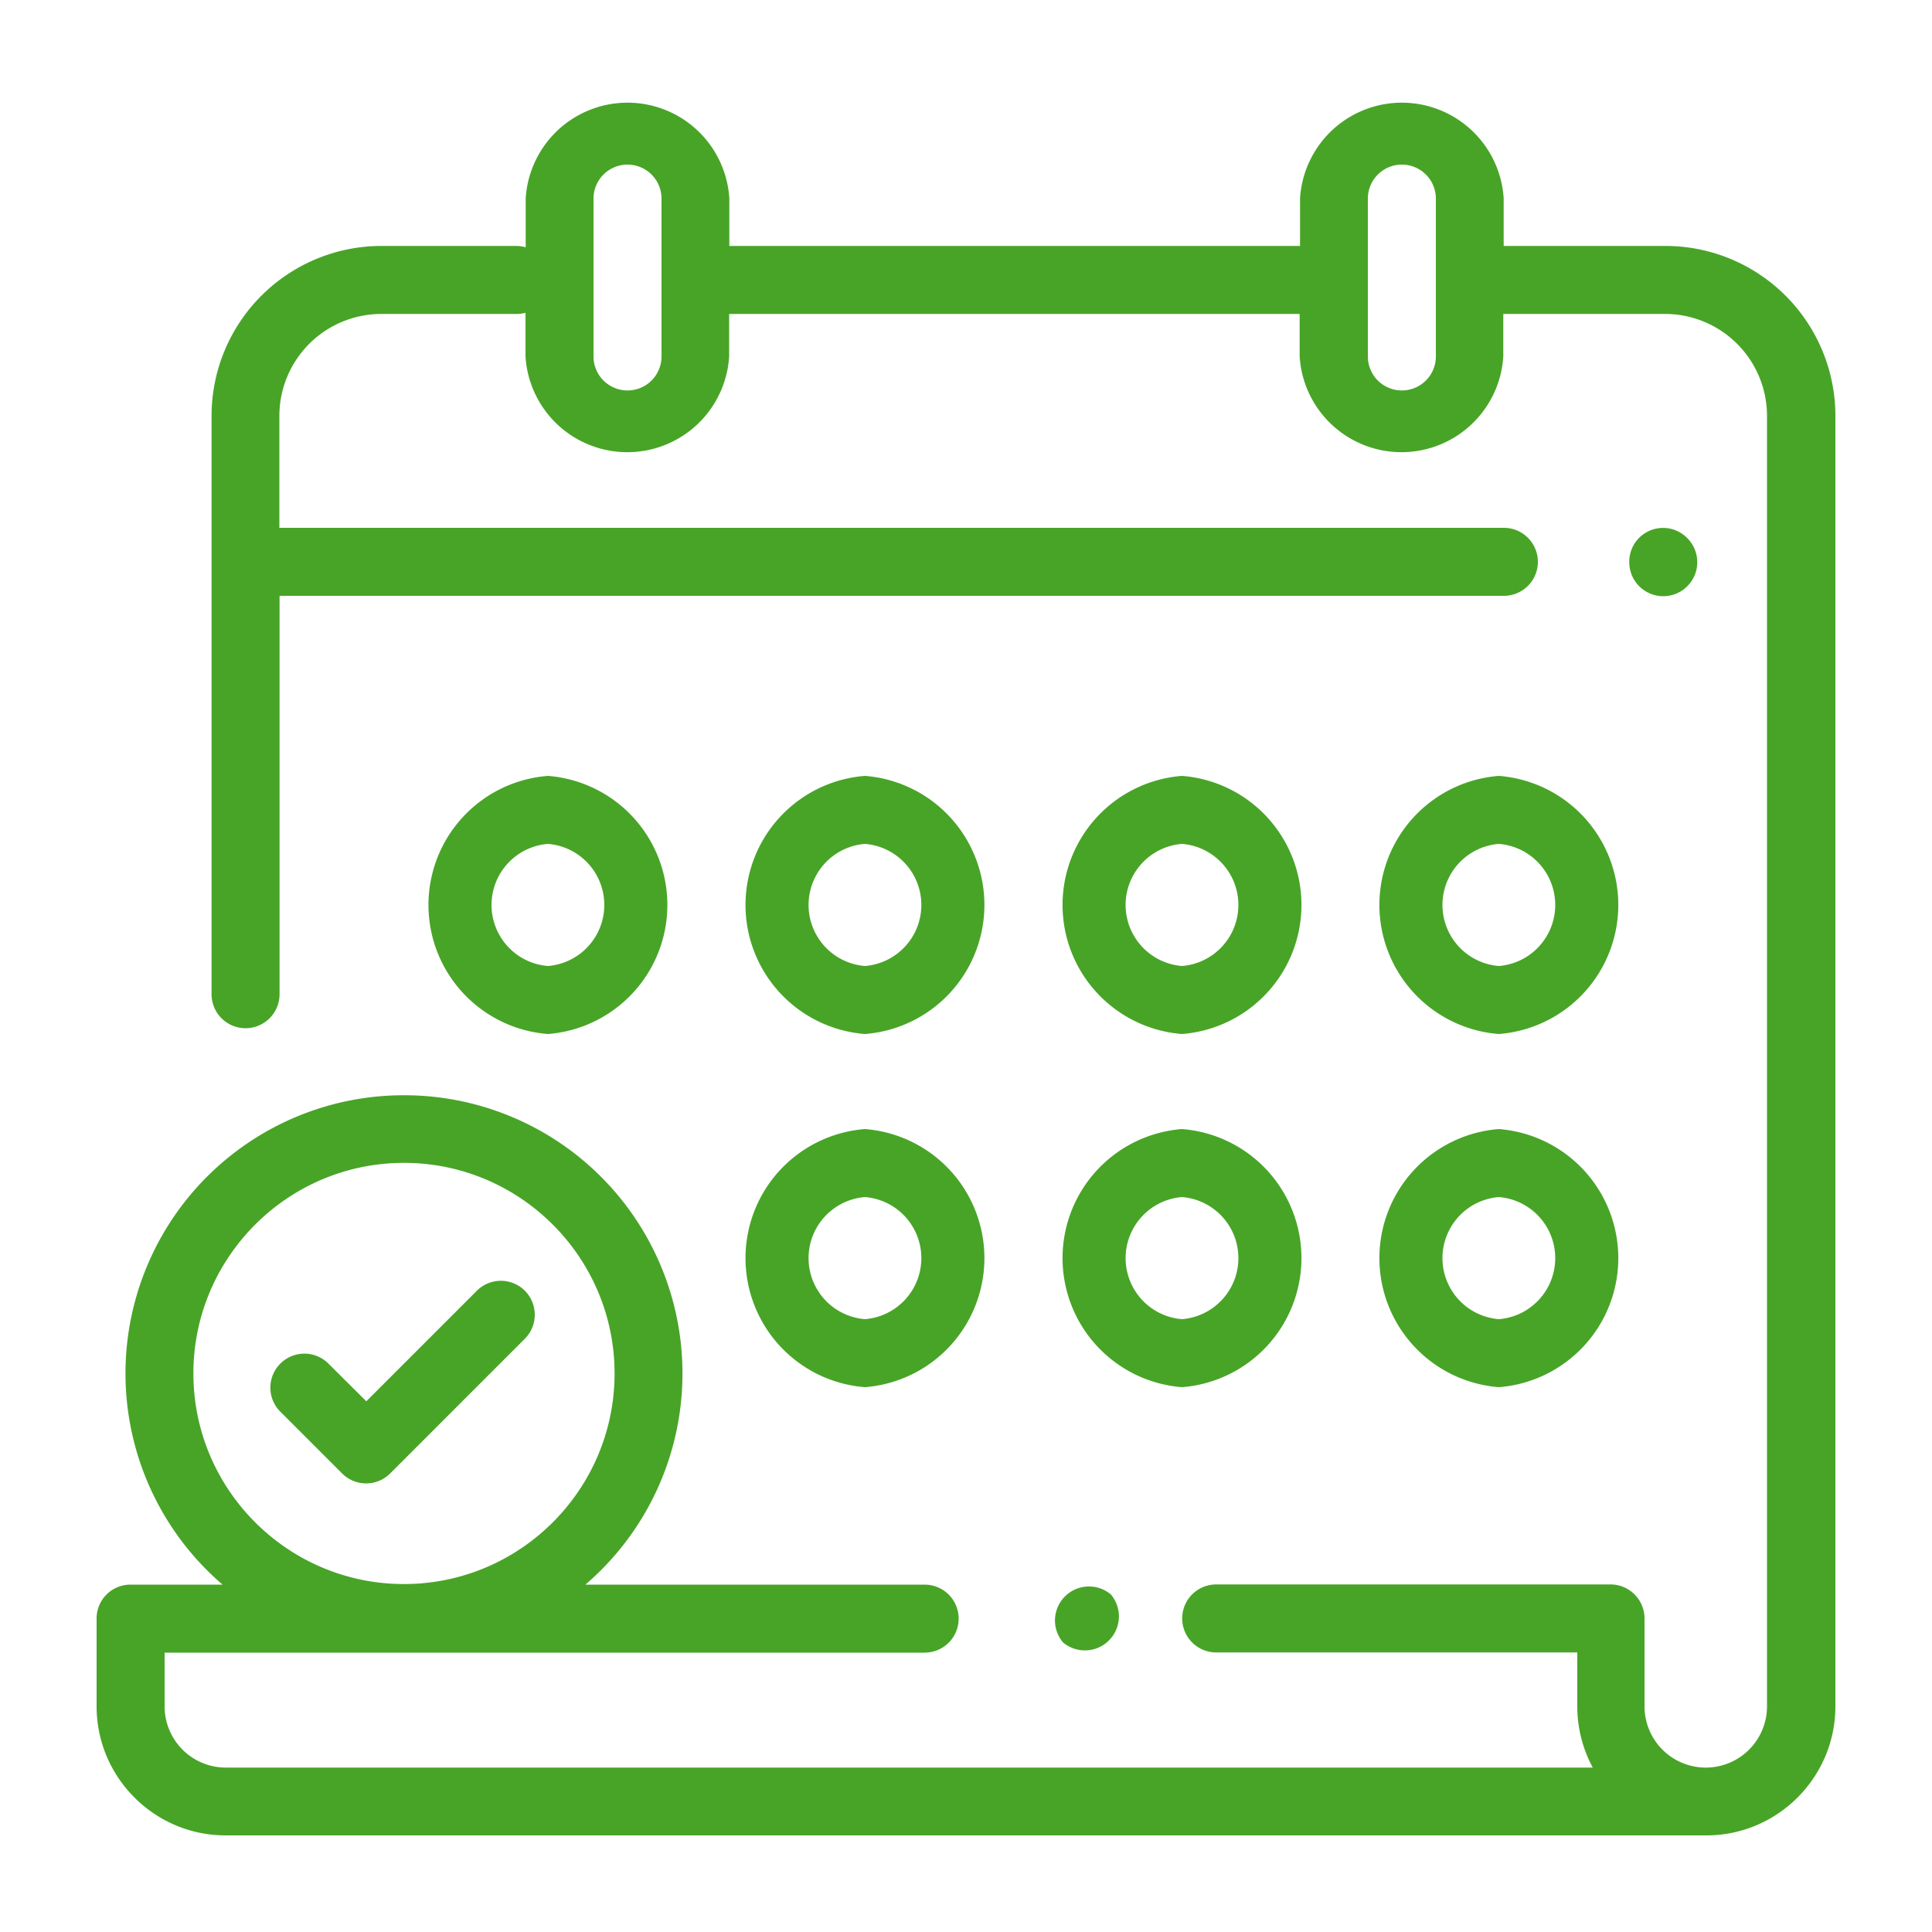
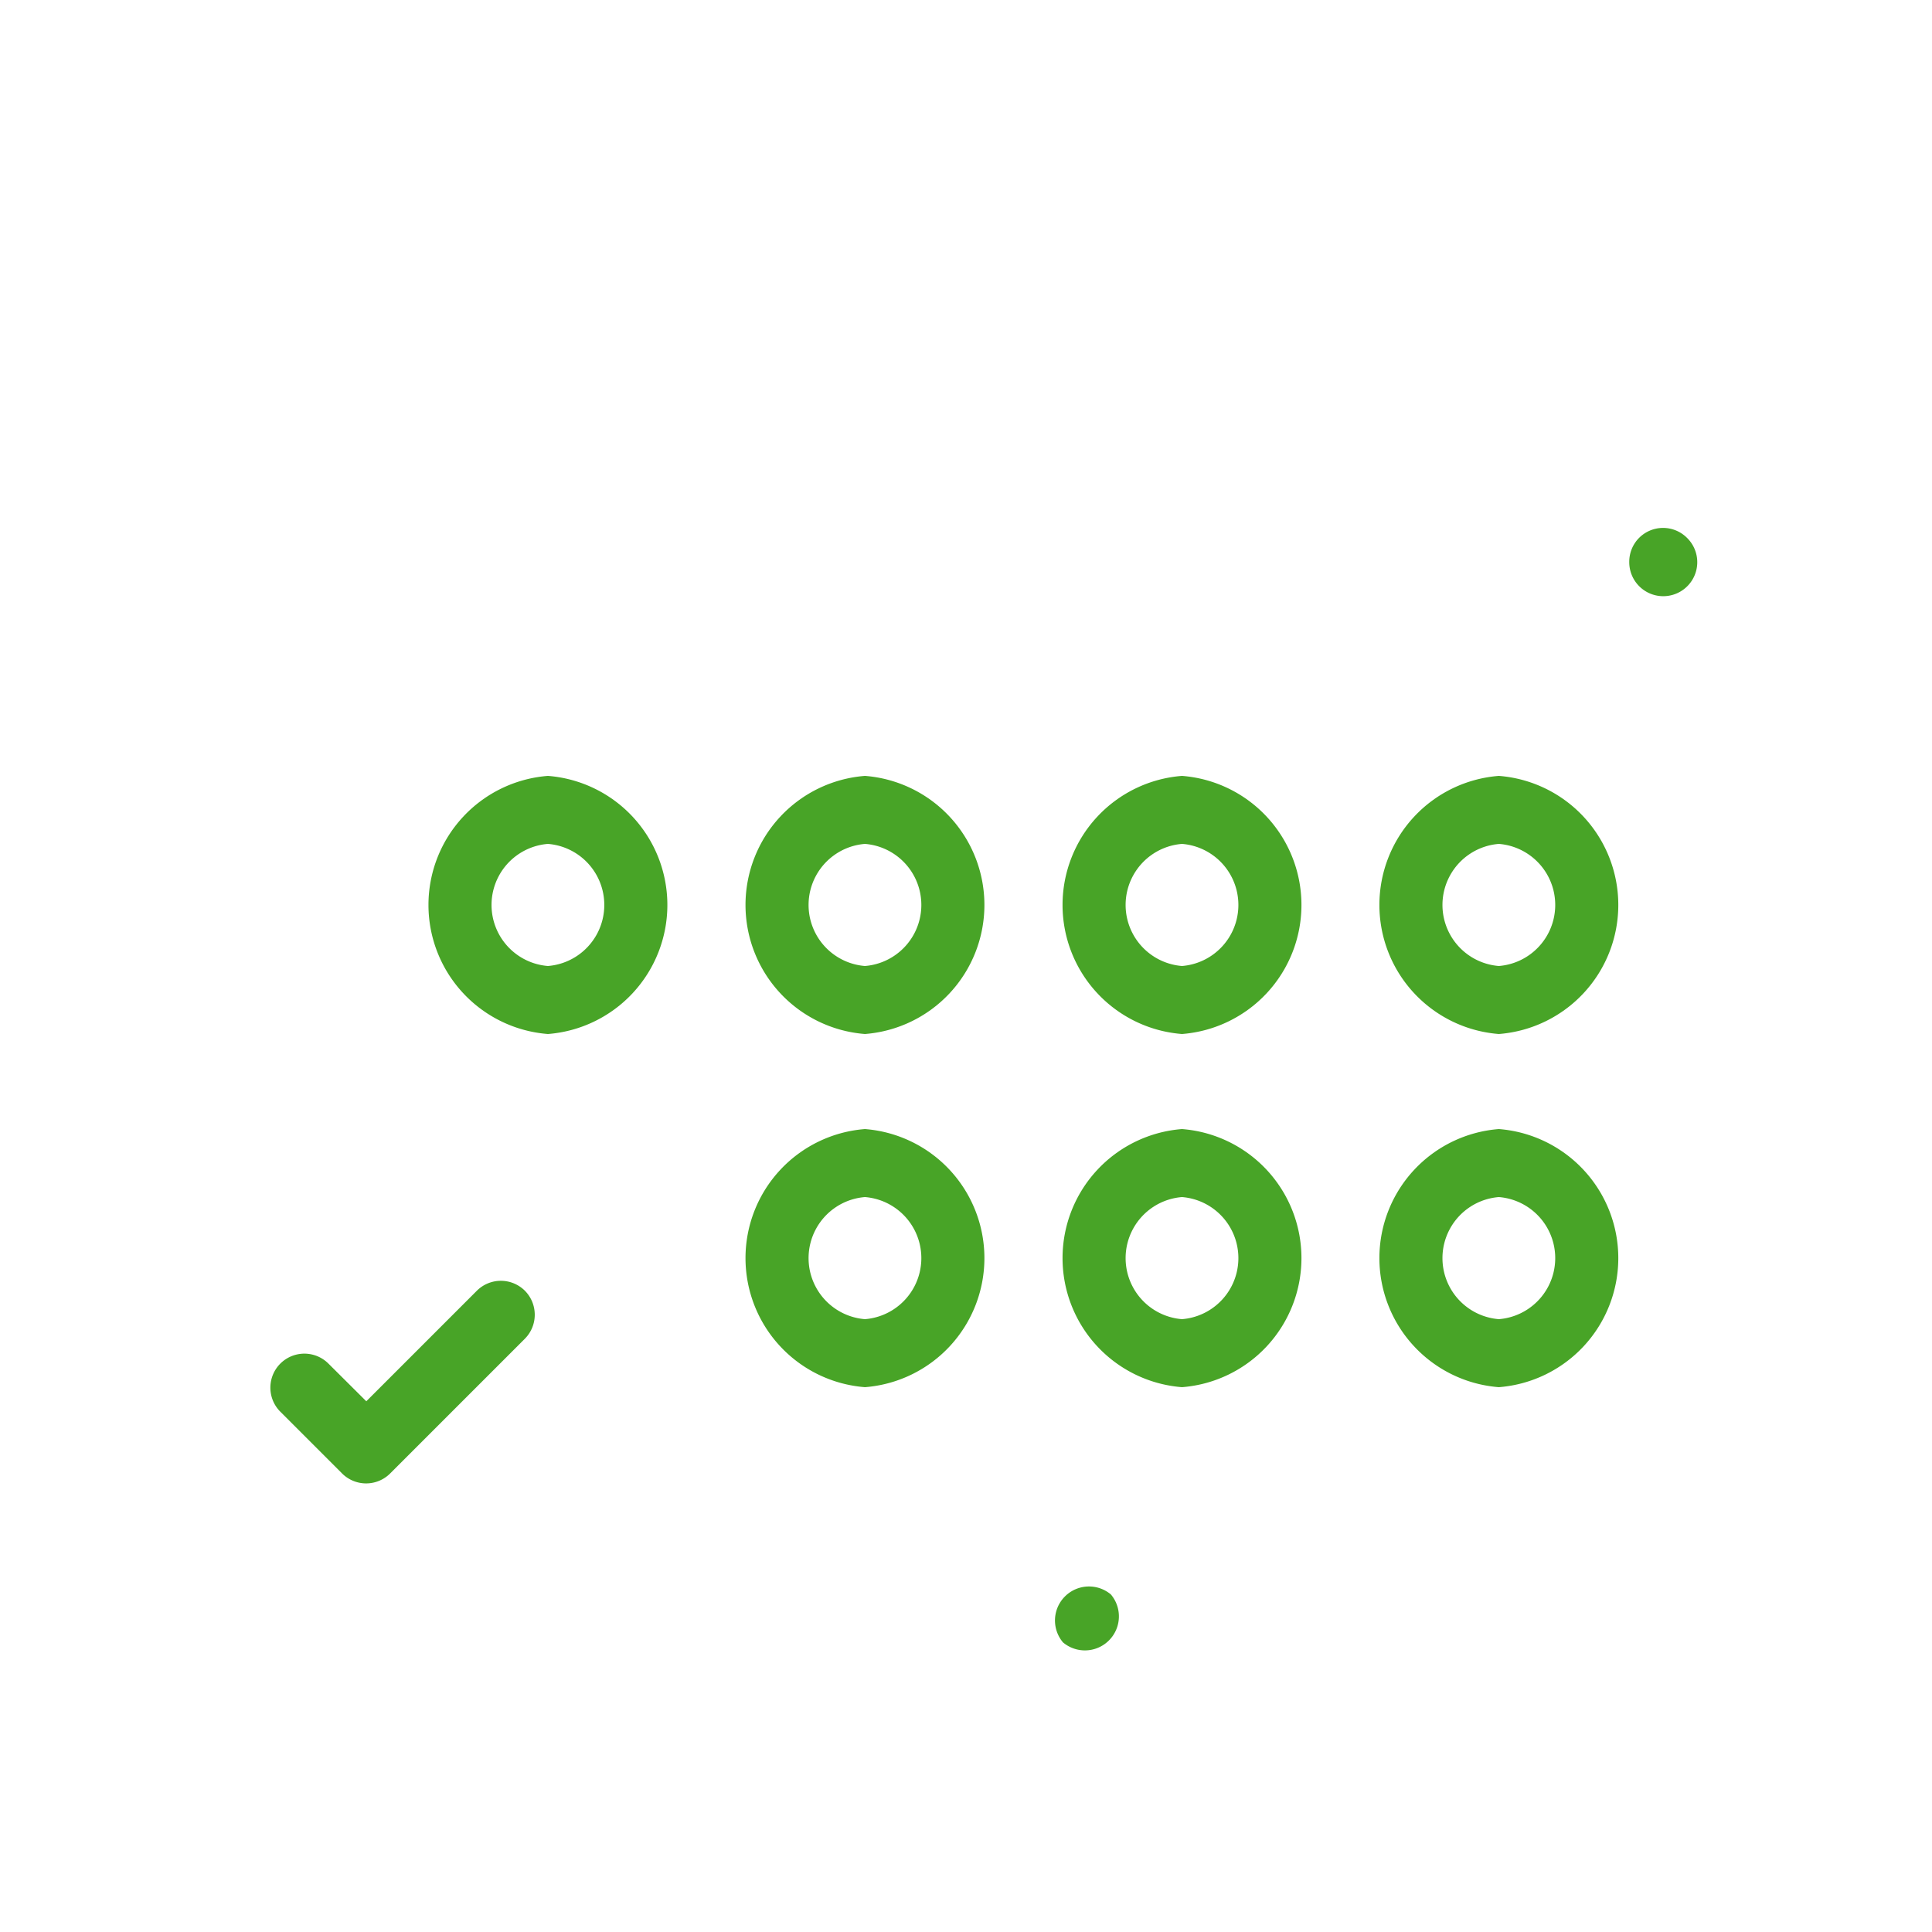
<svg xmlns="http://www.w3.org/2000/svg" version="1.1" id="Слой_1" x="0" y="0" viewBox="0 0 100 100" xml:space="preserve">
  <style>.st0{fill:#48a427}</style>
-   <path class="st0" d="M86.21 12.73h-8.38v-2.46a5.28 5.28 0 00-10.54 0v2.46H37.75v-2.46a5.28 5.28 0 00-10.54 0v2.53a1.84 1.84 0 00-.47-.07h-7a8.8 8.8 0 00-8.79 8.79v29.94a1.76 1.76 0 003.52 0V30.84h63.37a1.76 1.76 0 000-3.52H14.46v-5.8a5.28 5.28 0 015.27-5.27h7c.16 0 .32-.02.47-.06v2.26a5.28 5.28 0 0010.54 0v-2.2h29.53v2.2a5.28 5.28 0 0010.54 0v-2.2h8.38a5.28 5.28 0 015.27 5.27v66.8a3.17 3.17 0 01-6.34 0v-4.55c0-.97-.79-1.76-1.76-1.76H62.95a1.76 1.76 0 000 3.52h18.69v2.79c0 1.14.29 2.22.8 3.17H11.68a3.17 3.17 0 01-3.16-3.16v-2.79h39.34a1.76 1.76 0 000-3.52H30.3a14.4 14.4 0 00-9.39-25.33 14.4 14.4 0 00-9.39 25.33H6.76A1.75 1.75 0 005 83.77v4.55C5 92 8 95 11.68 95h76.64C92 95 95 92 95 88.32v-66.8a8.8 8.8 0 00-8.79-8.79zm-51.97 5.72a1.76 1.76 0 01-3.52 0v-8.17a1.76 1.76 0 013.52 0v8.17zm40.08 0a1.76 1.76 0 01-3.52 0v-8.17a1.76 1.76 0 013.52 0v8.17zM10.01 71.09c0-6.01 4.89-10.9 10.9-10.9 6.01 0 10.9 4.89 10.9 10.9 0 6.01-4.89 10.9-10.9 10.9-6.01 0-10.9-4.89-10.9-10.9z" />
  <path class="st0" d="M87.32 27.84a1.75 1.75 0 00-2.99 1.24 1.76 1.76 0 102.99-1.24zM57.5 82.53a1.76 1.76 0 00-2.48 2.48 1.76 1.76 0 002.48-2.48zM44.77 58.44a6.7 6.7 0 000 13.36 6.7 6.7 0 000-13.36zm0 9.84a3.17 3.17 0 010-6.32 3.17 3.17 0 010 6.32zM61.18 58.44a6.7 6.7 0 000 13.36 6.7 6.7 0 000-13.36zm0 9.84a3.17 3.17 0 010-6.32 3.17 3.17 0 010 6.32zM77.58 58.44a6.7 6.7 0 000 13.36 6.7 6.7 0 000-13.36zm0 9.84a3.17 3.17 0 010-6.32 3.17 3.17 0 010 6.32zM28.36 40.16a6.7 6.7 0 000 13.36 6.7 6.7 0 000-13.36zm0 9.84a3.17 3.17 0 010-6.32 3.17 3.17 0 010 6.32zM61.18 40.16a6.7 6.7 0 000 13.36 6.7 6.7 0 000-13.36zm0 9.84a3.17 3.17 0 010-6.32 3.17 3.17 0 010 6.32zM77.58 40.16a6.7 6.7 0 000 13.36 6.7 6.7 0 000-13.36zm0 9.84a3.17 3.17 0 010-6.32 3.17 3.17 0 010 6.32zM44.77 40.16a6.7 6.7 0 000 13.36 6.7 6.7 0 000-13.36zm0 9.84a3.17 3.17 0 010-6.32 3.17 3.17 0 010 6.32zM27.17 66.81a1.76 1.76 0 00-2.49 0l-5.72 5.72L17 70.58a1.76 1.76 0 10-2.49 2.49l3.2 3.2a1.76 1.76 0 002.48 0l6.97-6.97c.69-.69.69-1.8.01-2.49z" />
</svg>